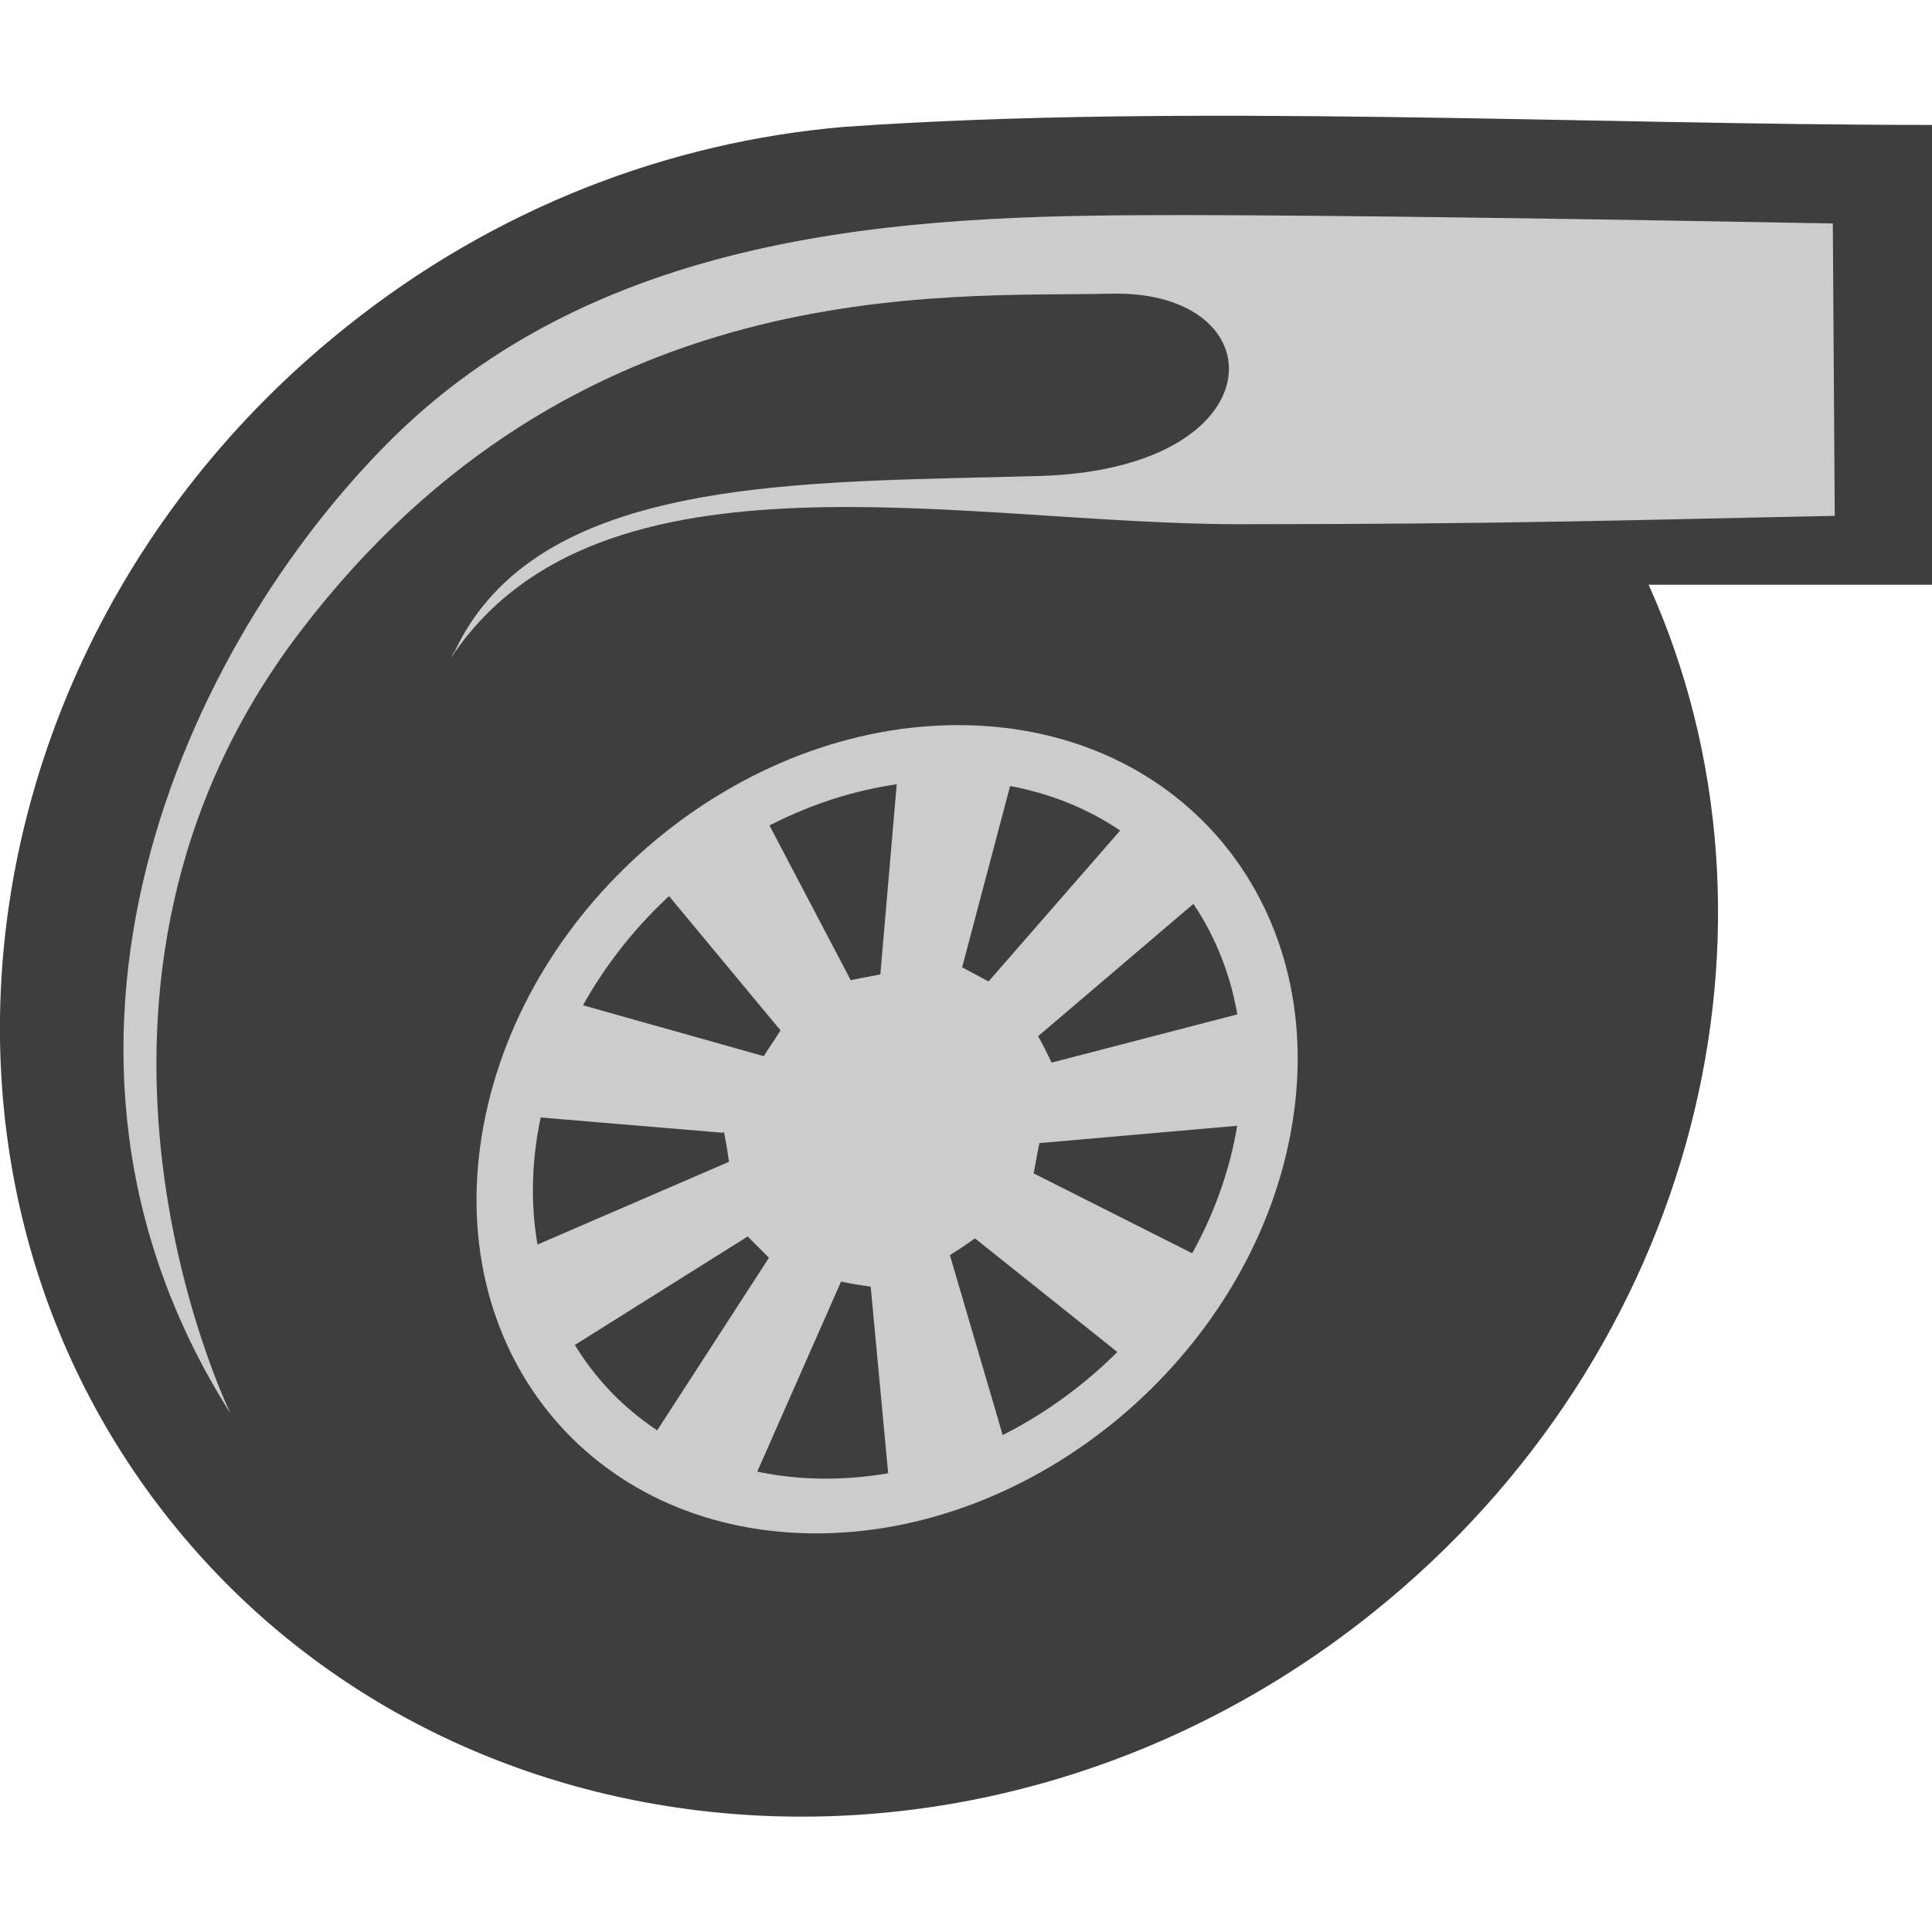
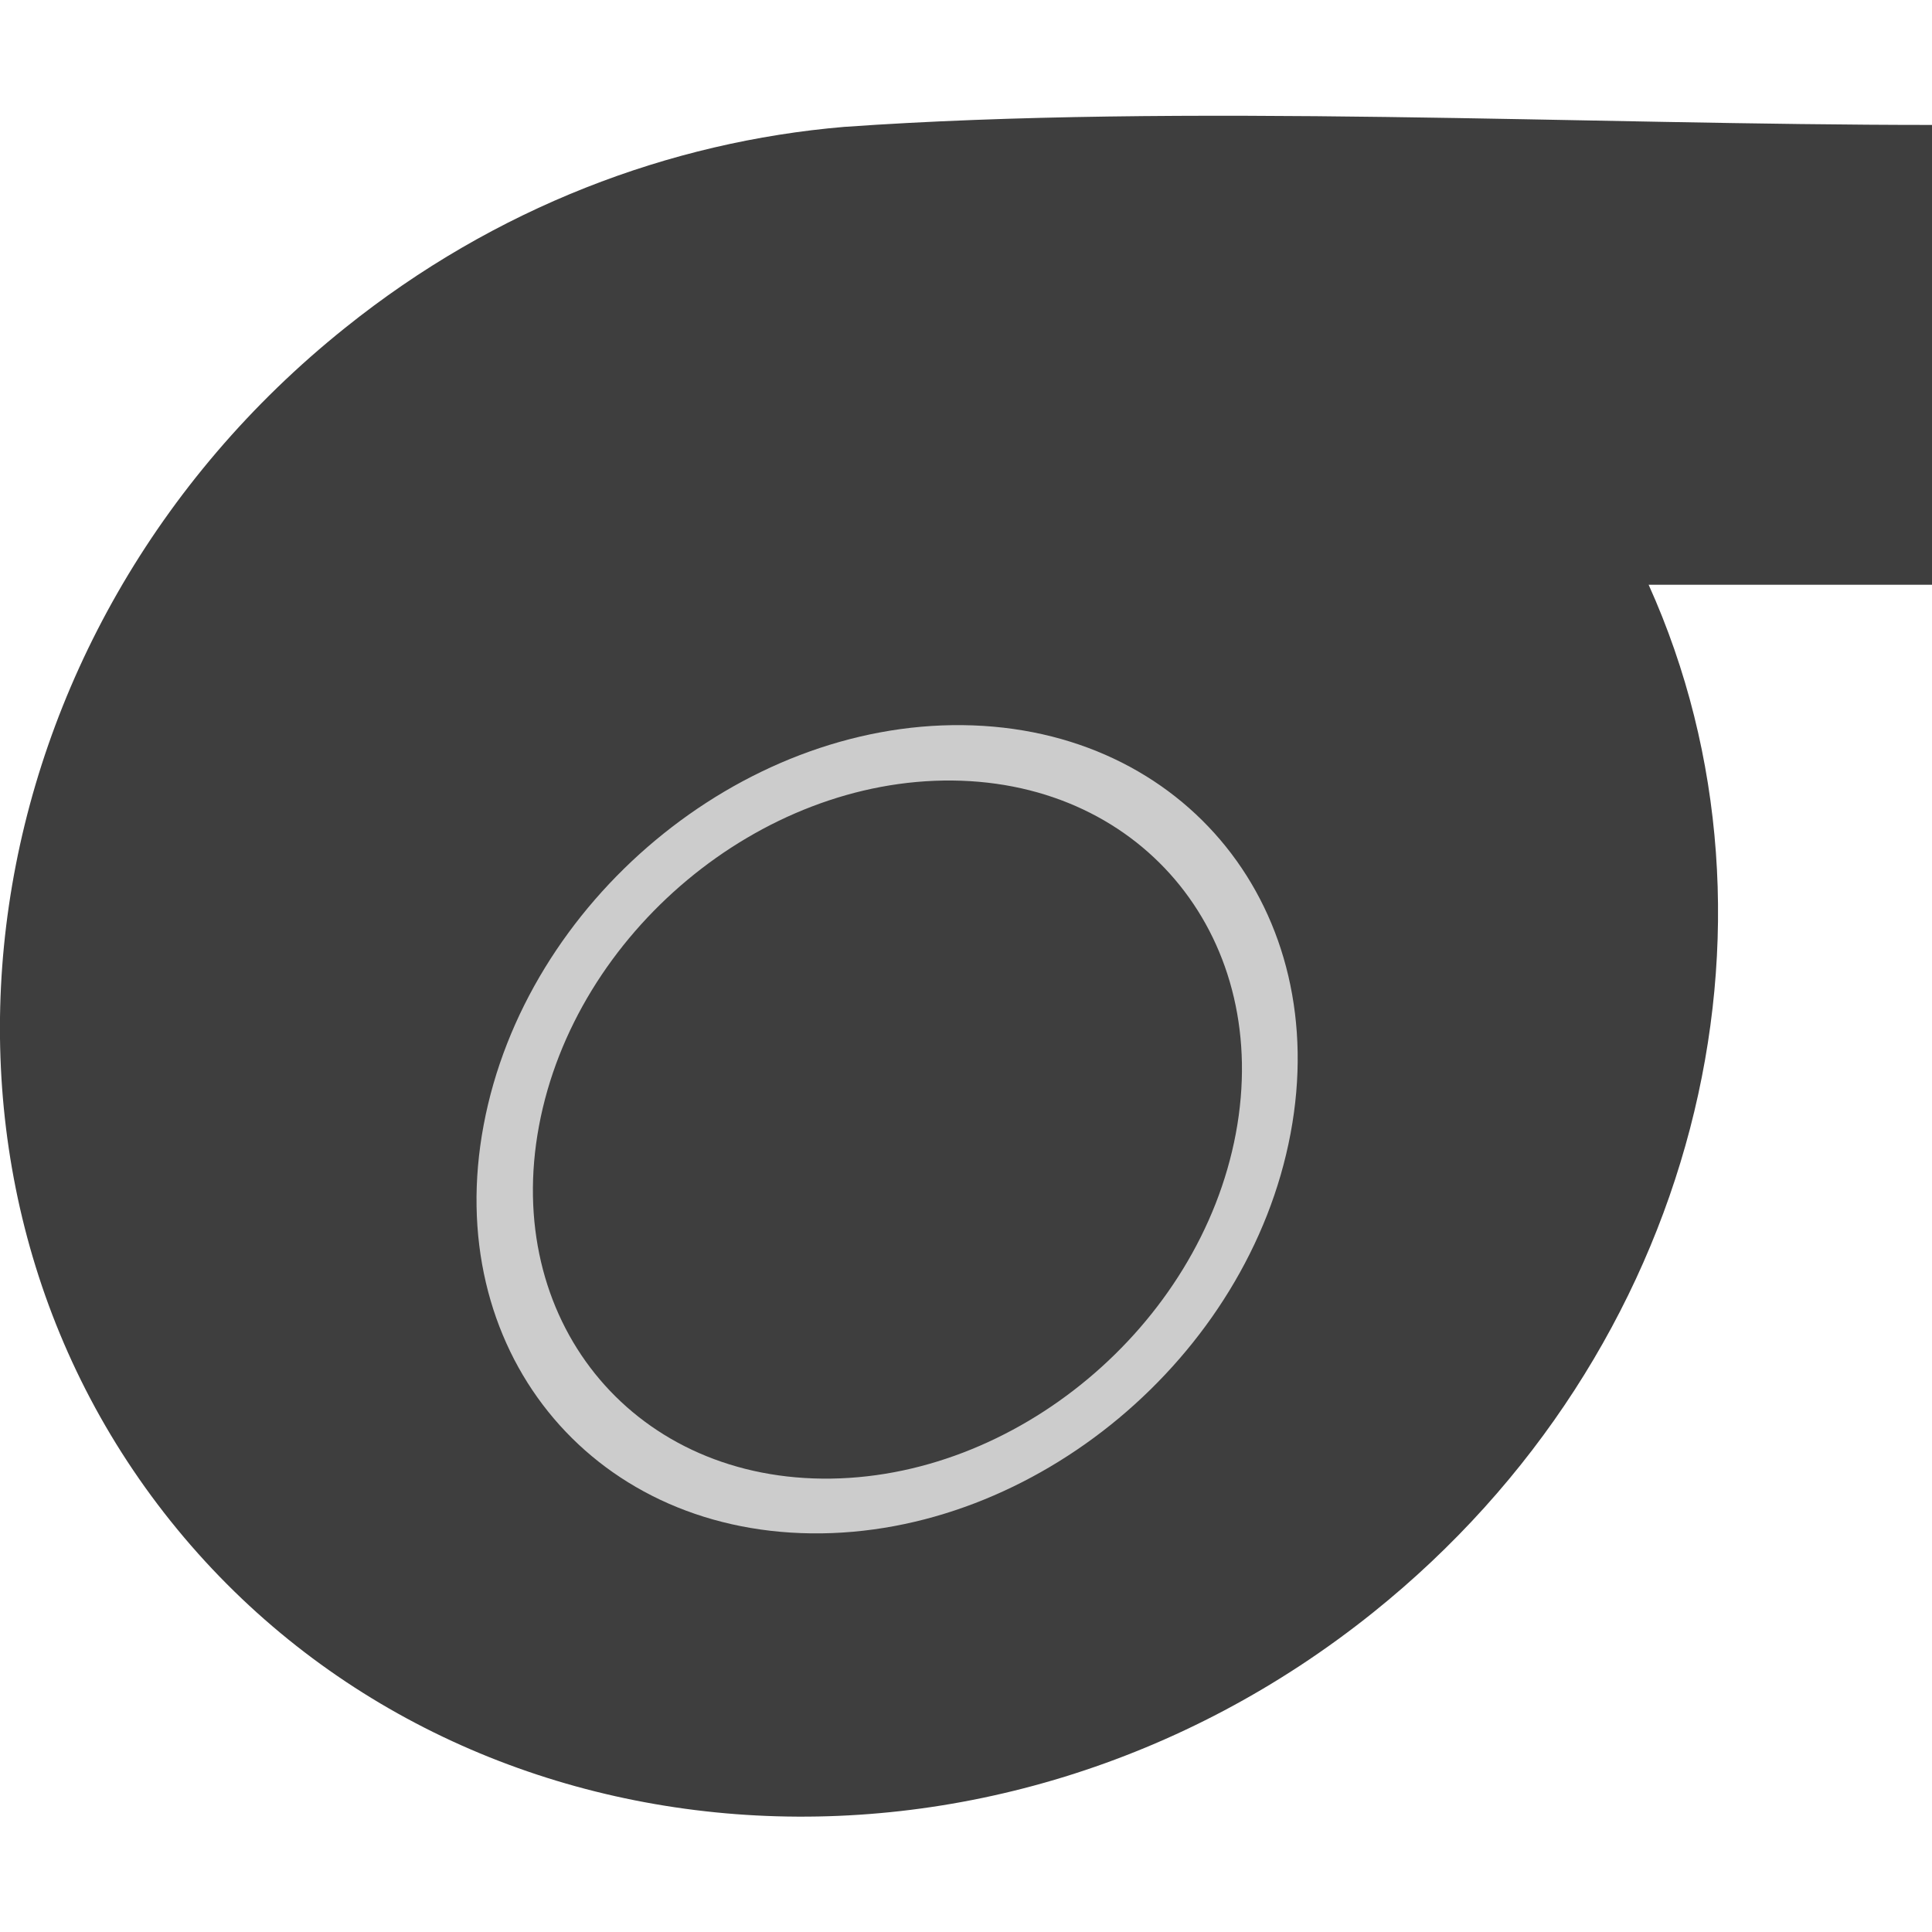
<svg xmlns="http://www.w3.org/2000/svg" version="1.1" width="300" height="300">
  <svg id="SvgjsSvg1009" version="1.1" viewBox="0 0 300 300">
    <defs>
      <style>
      .st0 {
        fill: none;
      }

      .st1 {
        fill: #3e3e3e;
      }

      .st1, .st2 {
        fill-rule: evenodd;
      }

      .st3, .st2 {
        fill: #ccc;
      }
    </style>
    </defs>
    <path class="st1" d="M300,90.8h-44c23.8,52.8,7.6,119.2-42.8,159.6-59,47.3-142.6,40.9-186.7-14.2C-17.6,181.1-5.4,98.1,53.6,50.9c23.3-18.7,50.4-28.9,77.5-31.2,52.6-3.7,115.2-.3,169-.3" />
-     <path class="st2" d="M284.6,34.7c-31.8-.6-77.1-1.3-100.5-1.3-38.2,0-88.8.6-123.3,34.8C28.6,100.2-.1,162.9,35.8,219.5c-1.1-2.3-31.3-66.2,10.8-121.4,42.8-56.2,99.9-51.9,125.9-52.5,26-.6,26,27.1-10.8,28.3-36.8,1.1-78.5-.5-91.3,27.7h0c1-1.8-1.2,1.7,0,0,23.1-33.7,79.4-20.2,122-20.2s62.4-.7,92.5-1.3" />
    <g>
      <path class="st3" d="M149.5,112.6c34.6.4,57.4,28.8,50.9,63.4-6.5,34.7-39.8,62.5-74.4,62.1-34.6-.4-57.4-28.8-50.9-63.4,6.5-34.7,39.8-62.5,74.4-62.1ZM83.7,174.8c-5.6,29.9,14.1,54.5,44,54.8,29.9.3,58.6-23.7,64.2-53.6,5.6-29.9-14.1-54.5-44-54.8-29.9-.3-58.6,23.7-64.2,53.6Z" />
-       <path class="st3" d="M112.3,175.9l-29.8-2.5c-1.2-.1-2-1.3-1.6-2.5l5.2-14.2c.3-.9,1.3-1.4,2.3-1.2l30.2,8.5c1.3-2.1,1.3-1.9,2.6-4l-18.6-22.4c-.7-.8-.5-2.1.3-2.7l12.9-9.3c.9-.7,2.2-.4,2.7.7l13.6,25.9c2.4-.5,2.2-.4,4.6-.9l2.8-32.5c0-1,.9-1.7,1.9-1.7l14.3.2c1.2,0,2.1,1.2,1.8,2.3l-8.1,30.6c2.2,1.2,1.9,1,4.1,2.2l22.5-25.8c.7-.8,2-.9,2.7,0l9,9.1c.8.8.7,2-.1,2.7l-26.4,22.5c1.2,2.2,1,1.9,2.1,4.1l30.8-8c1.2-.3,2.3.6,2.3,1.8l-.2,14c0,1-.7,1.8-1.7,1.8l-33.1,2.9c-.5,2.4-.4,2.2-.9,4.7l25.8,13c1,.5,1.4,1.9.6,2.8l-9.6,12.6c-.6.8-1.8,1-2.6.3l-23.3-18.6c-2,1.4-1.9,1.3-3.9,2.6l8.6,29.3c.3,1-.2,2-1.2,2.3l-14.5,4.8c-1.1.4-2.3-.4-2.4-1.6l-2.8-29.9c-2.5-.4-2.2-.3-4.6-.8l-13.8,31.3c-.3.8-1.2,1.2-2,1.1l-14.2-2.4c-1.3-.2-2-1.7-1.2-2.8l20-30.9c-1.8-1.8-1.5-1.5-3.3-3.3l-28.2,17.7c-1,.6-2.3.2-2.7-.9l-4.7-12.3c-.4-.9,0-2,1-2.4l31.7-13.7c-.4-2.5-.3-2.2-.8-4.7h0Z" />
    </g>
-     <line class="st0" x1="113.1" y1="231.8" x2="113.1" y2="239.1" />
  </svg>
  <style>@media (prefers-color-scheme: light) { :root { filter: none; } }
@media (prefers-color-scheme: dark) { :root { filter: none; } }
</style>
</svg>